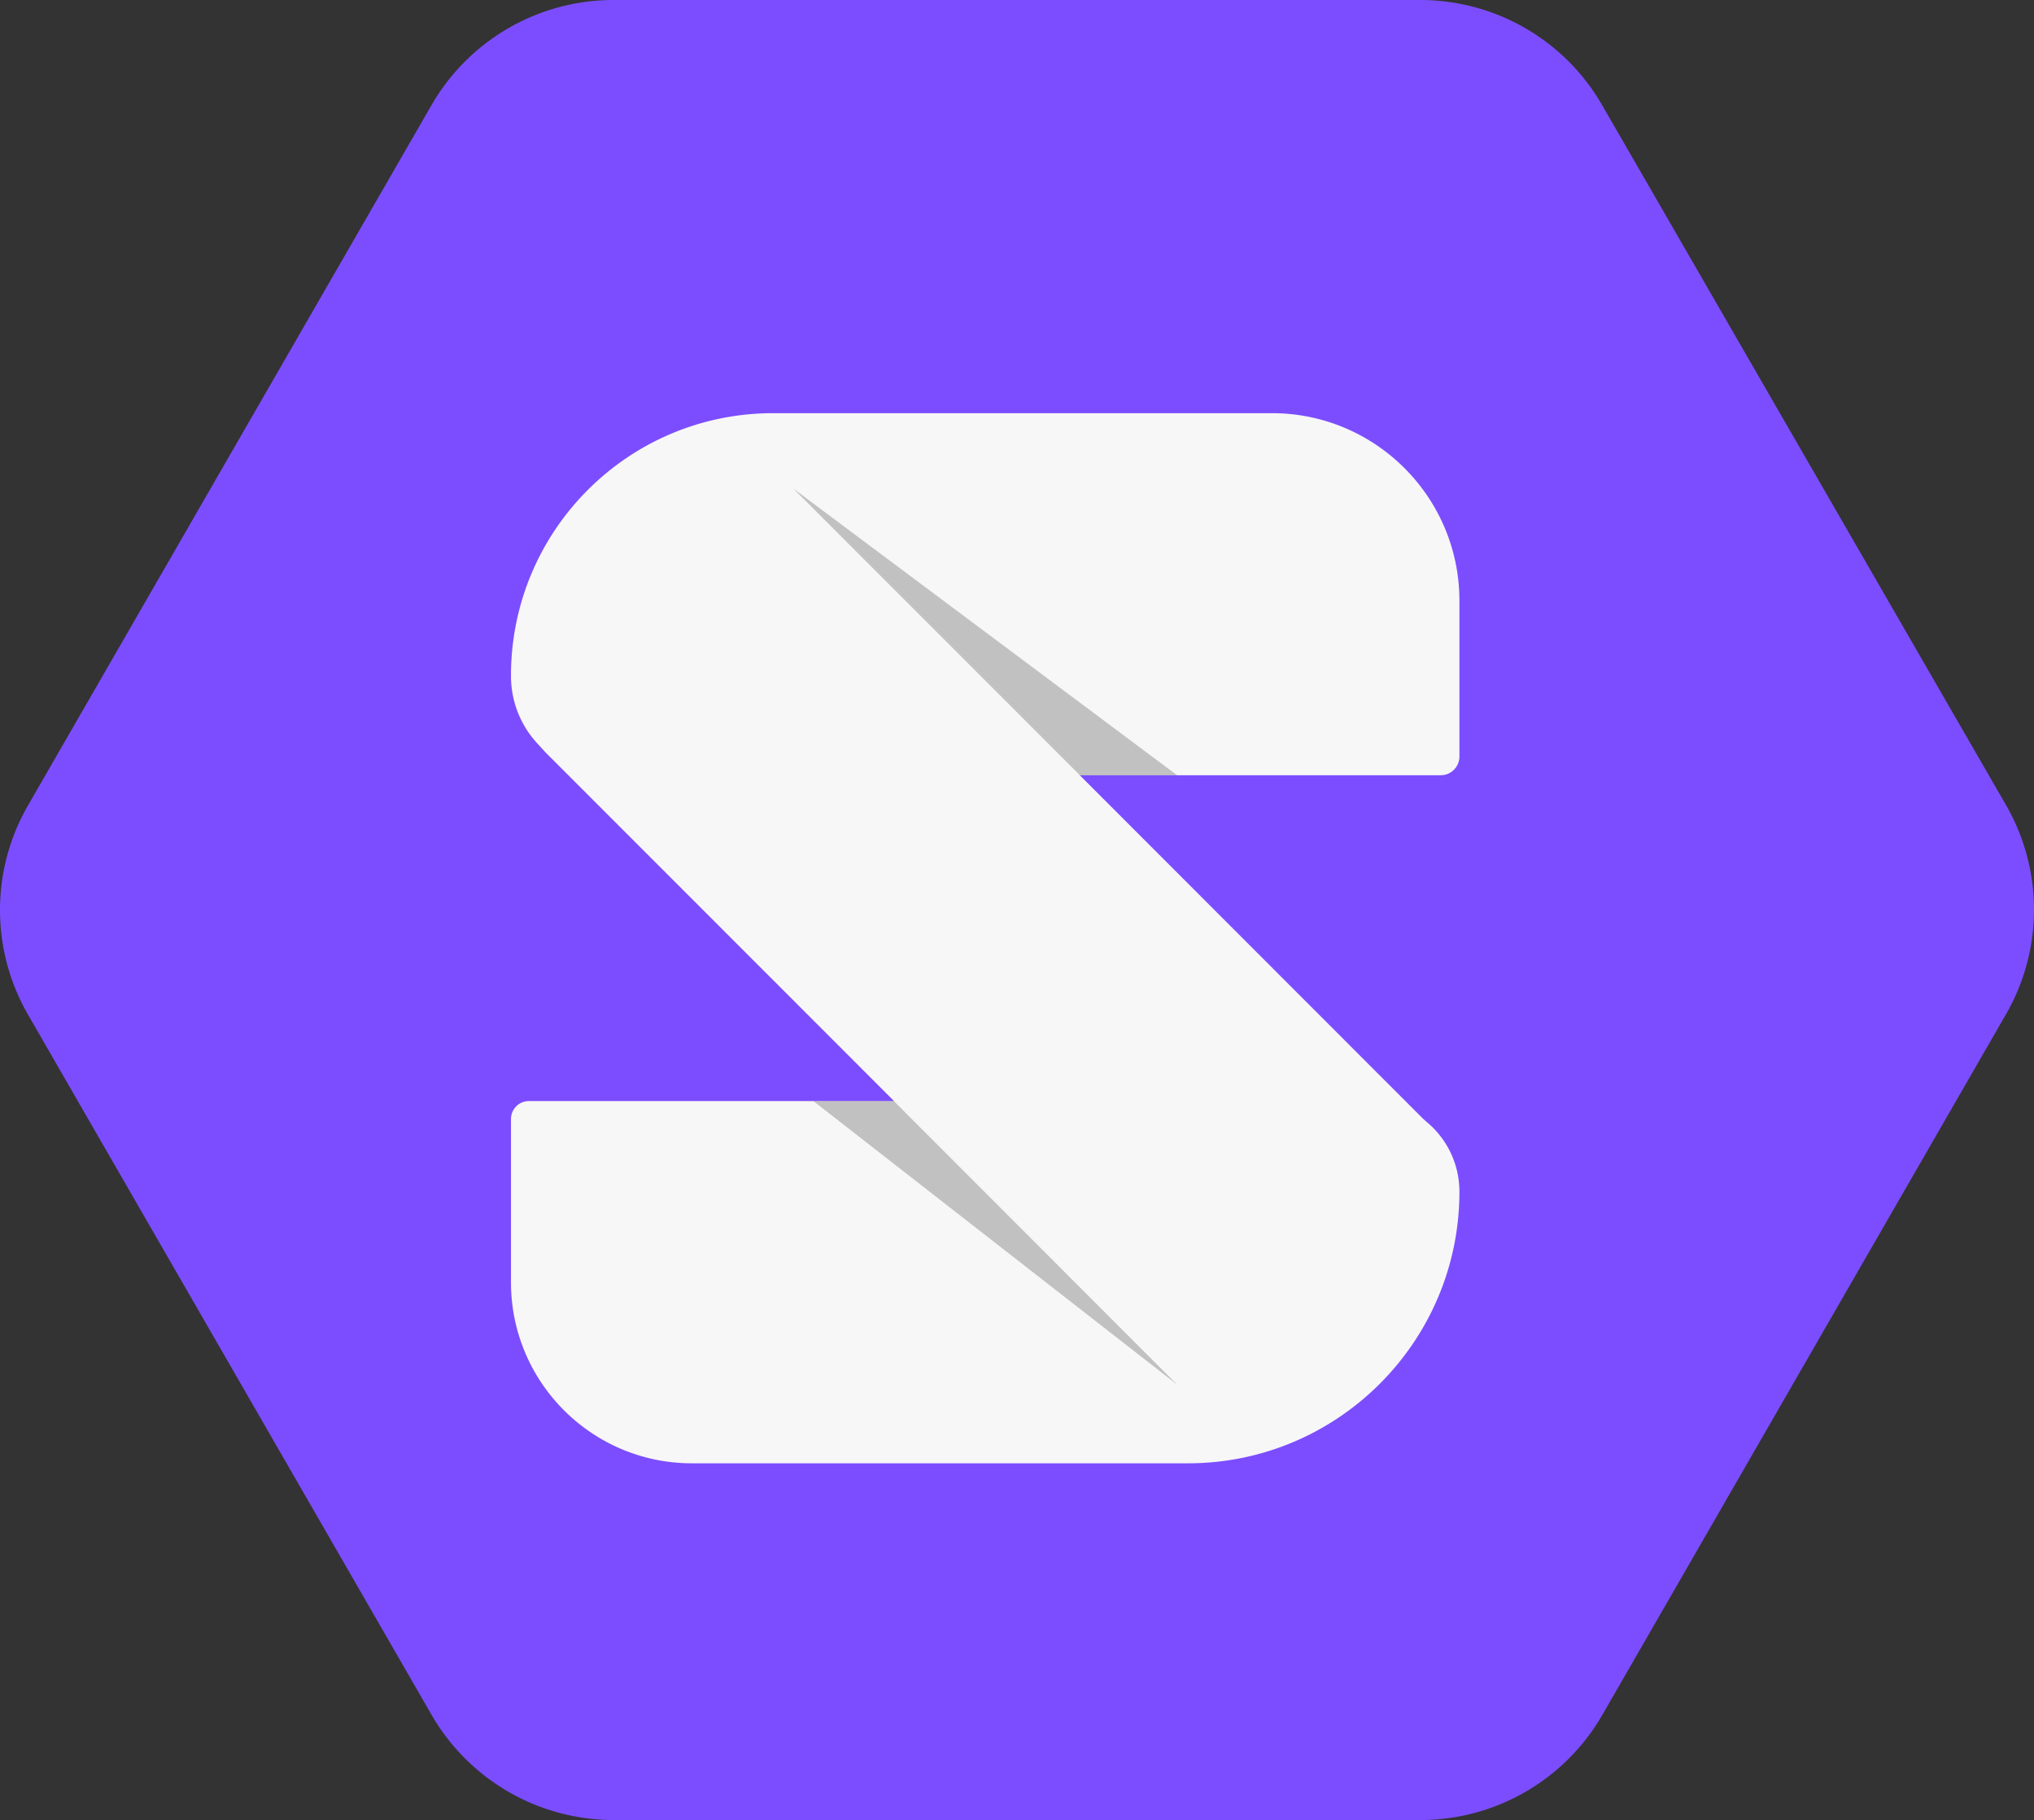
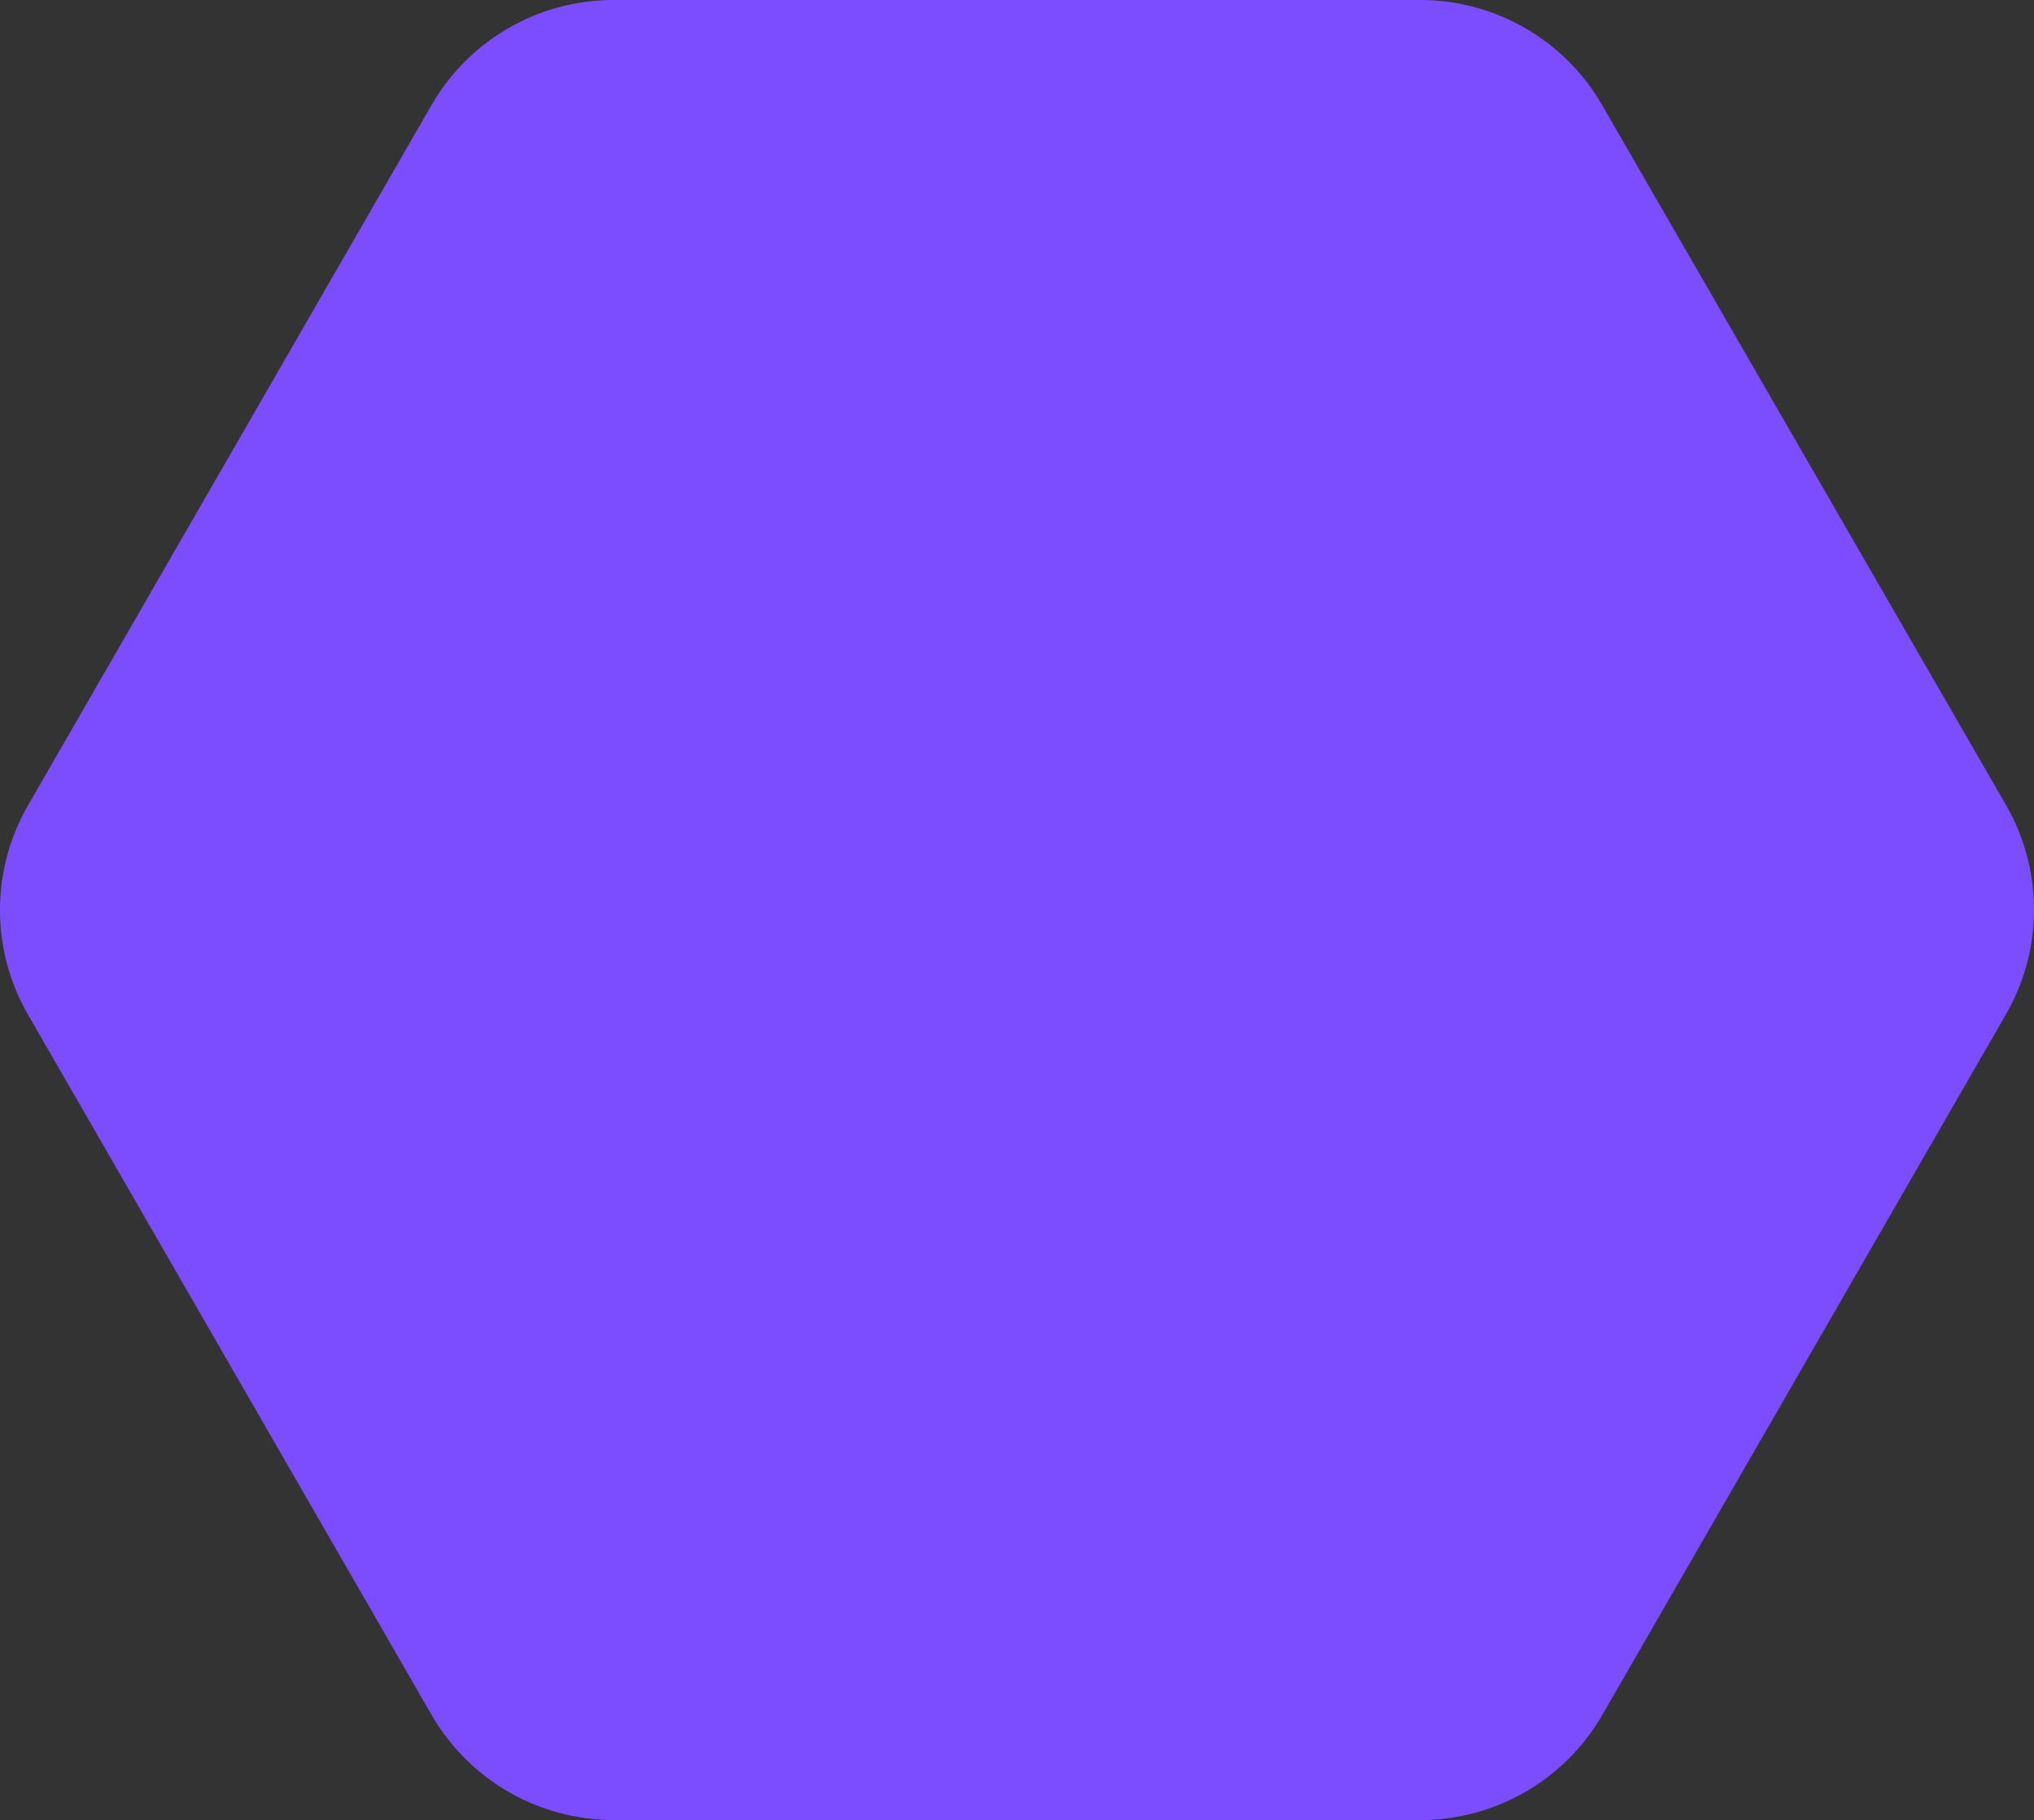
<svg xmlns="http://www.w3.org/2000/svg" fill="none" viewBox="0 0 134.973 120.777">
  <rect x="0" y="0" width="134.973" height="120.777" fill="#333333" stroke="none" />
  <g fill="#000">
    <path d="M28.639 113.797 1.866 67.343a13.894 13.894 0 0 1 0-13.91L28.639 6.967A13.94 13.94 0 0 1 40.702 0h53.545c4.964 0 9.574 2.648 12.063 6.967l26.797 46.442a13.894 13.894 0 0 1 0 13.91l-26.785 46.49a13.941 13.941 0 0 1-12.063 6.968H40.726a13.962 13.962 0 0 1-12.087-6.98Z" class="fills" fill="#7c4dff" />
-     <path d="M40.506 51.444h55.095c.695 0 1.244-.561 1.244-1.244V39.864c0-6.869-5.574-12.446-12.441-12.446H51.325c-9.623-.012-17.417 7.785-17.417 17.413a6.576 6.576 0 0 0 6.598 6.613Zm5.404 45.66h32.92c9.94 0 18.015-8.077 18.015-18.022a6.012 6.012 0 0 0-6.013-6.016H35.103a1.19 1.19 0 0 0-1.195 1.196v10.811c-.012 6.65 5.379 12.031 12.002 12.031Z" class="fills" fill="#f7f7f7" />
-     <path d="m36.347 50.077 41.092 41.109a6.955 6.955 0 0 0 9.843 0l7.123-7.126a6.961 6.961 0 0 0 0-9.847L53.326 33.104a6.955 6.955 0 0 0-9.843 0l-7.124 7.126c-2.744 2.721-2.744 7.139-.012 9.847Z" class="fills" fill="#f7f7f7" />
-     <path d="M78.11 91.882 53.972 73.066h5.342ZM52.643 32.421l19.015 19.023h6.452Z" class="fills" fill="#444" opacity=".3" />
  </g>
</svg>